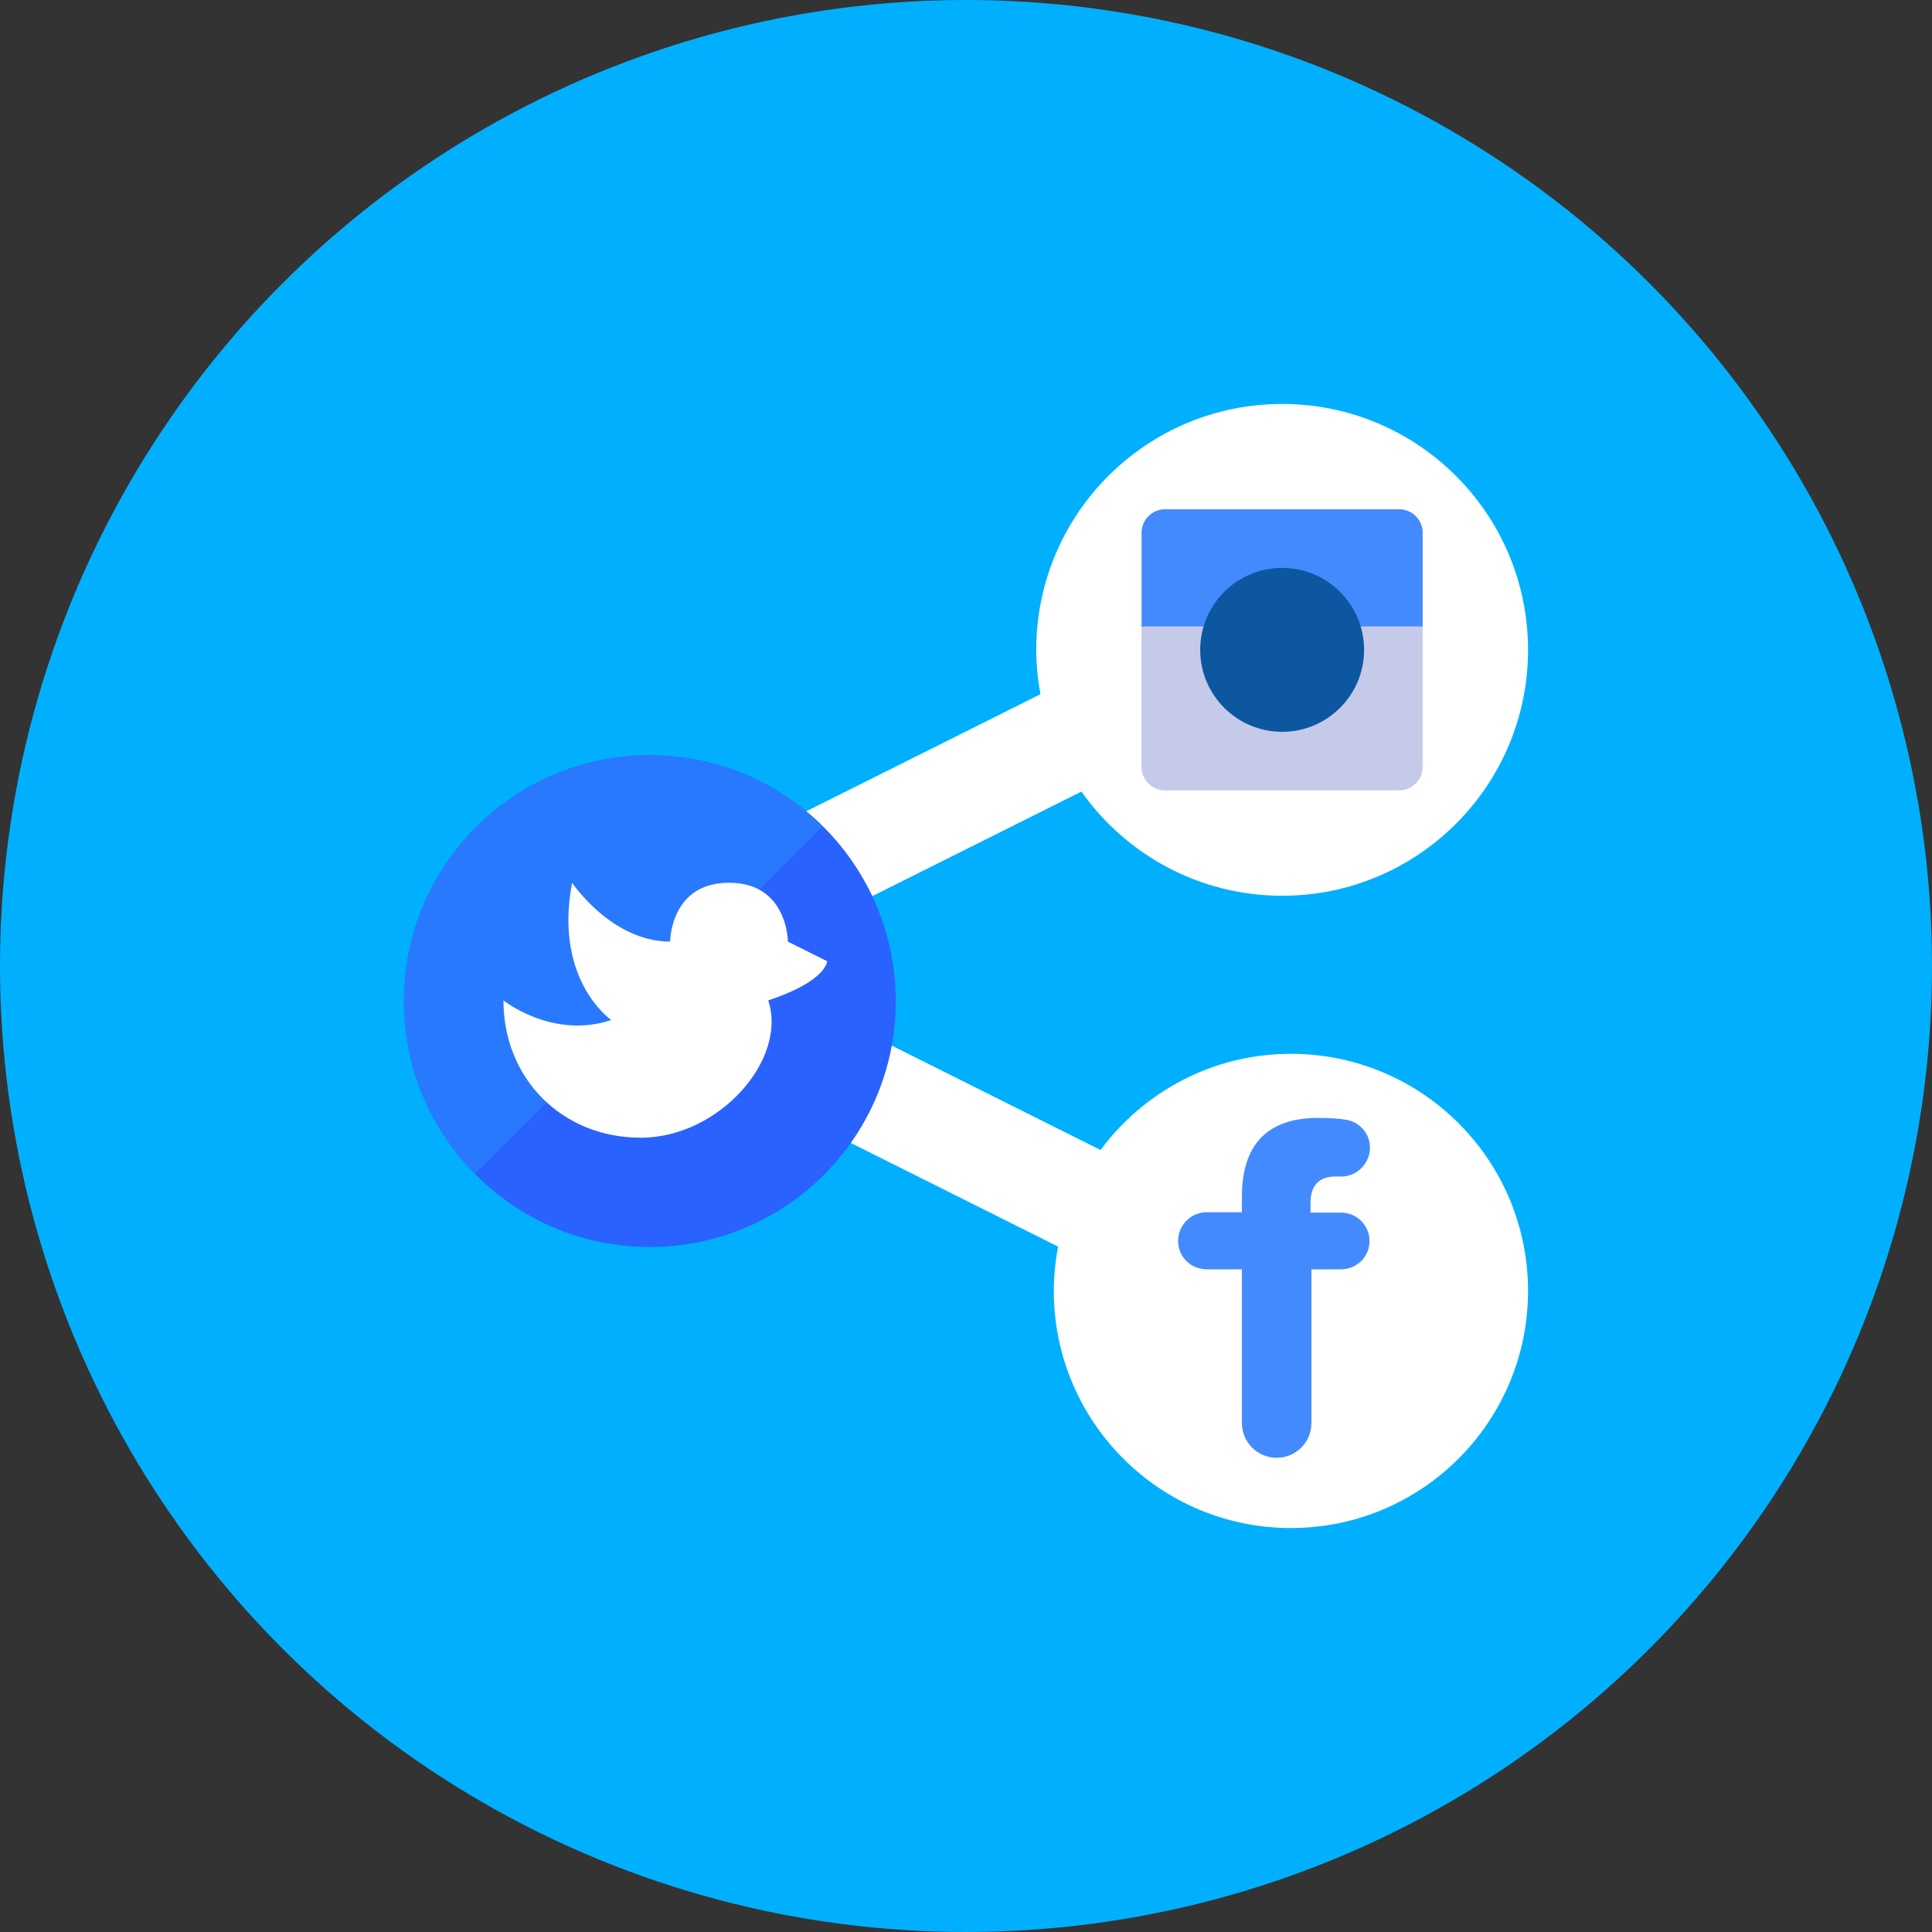
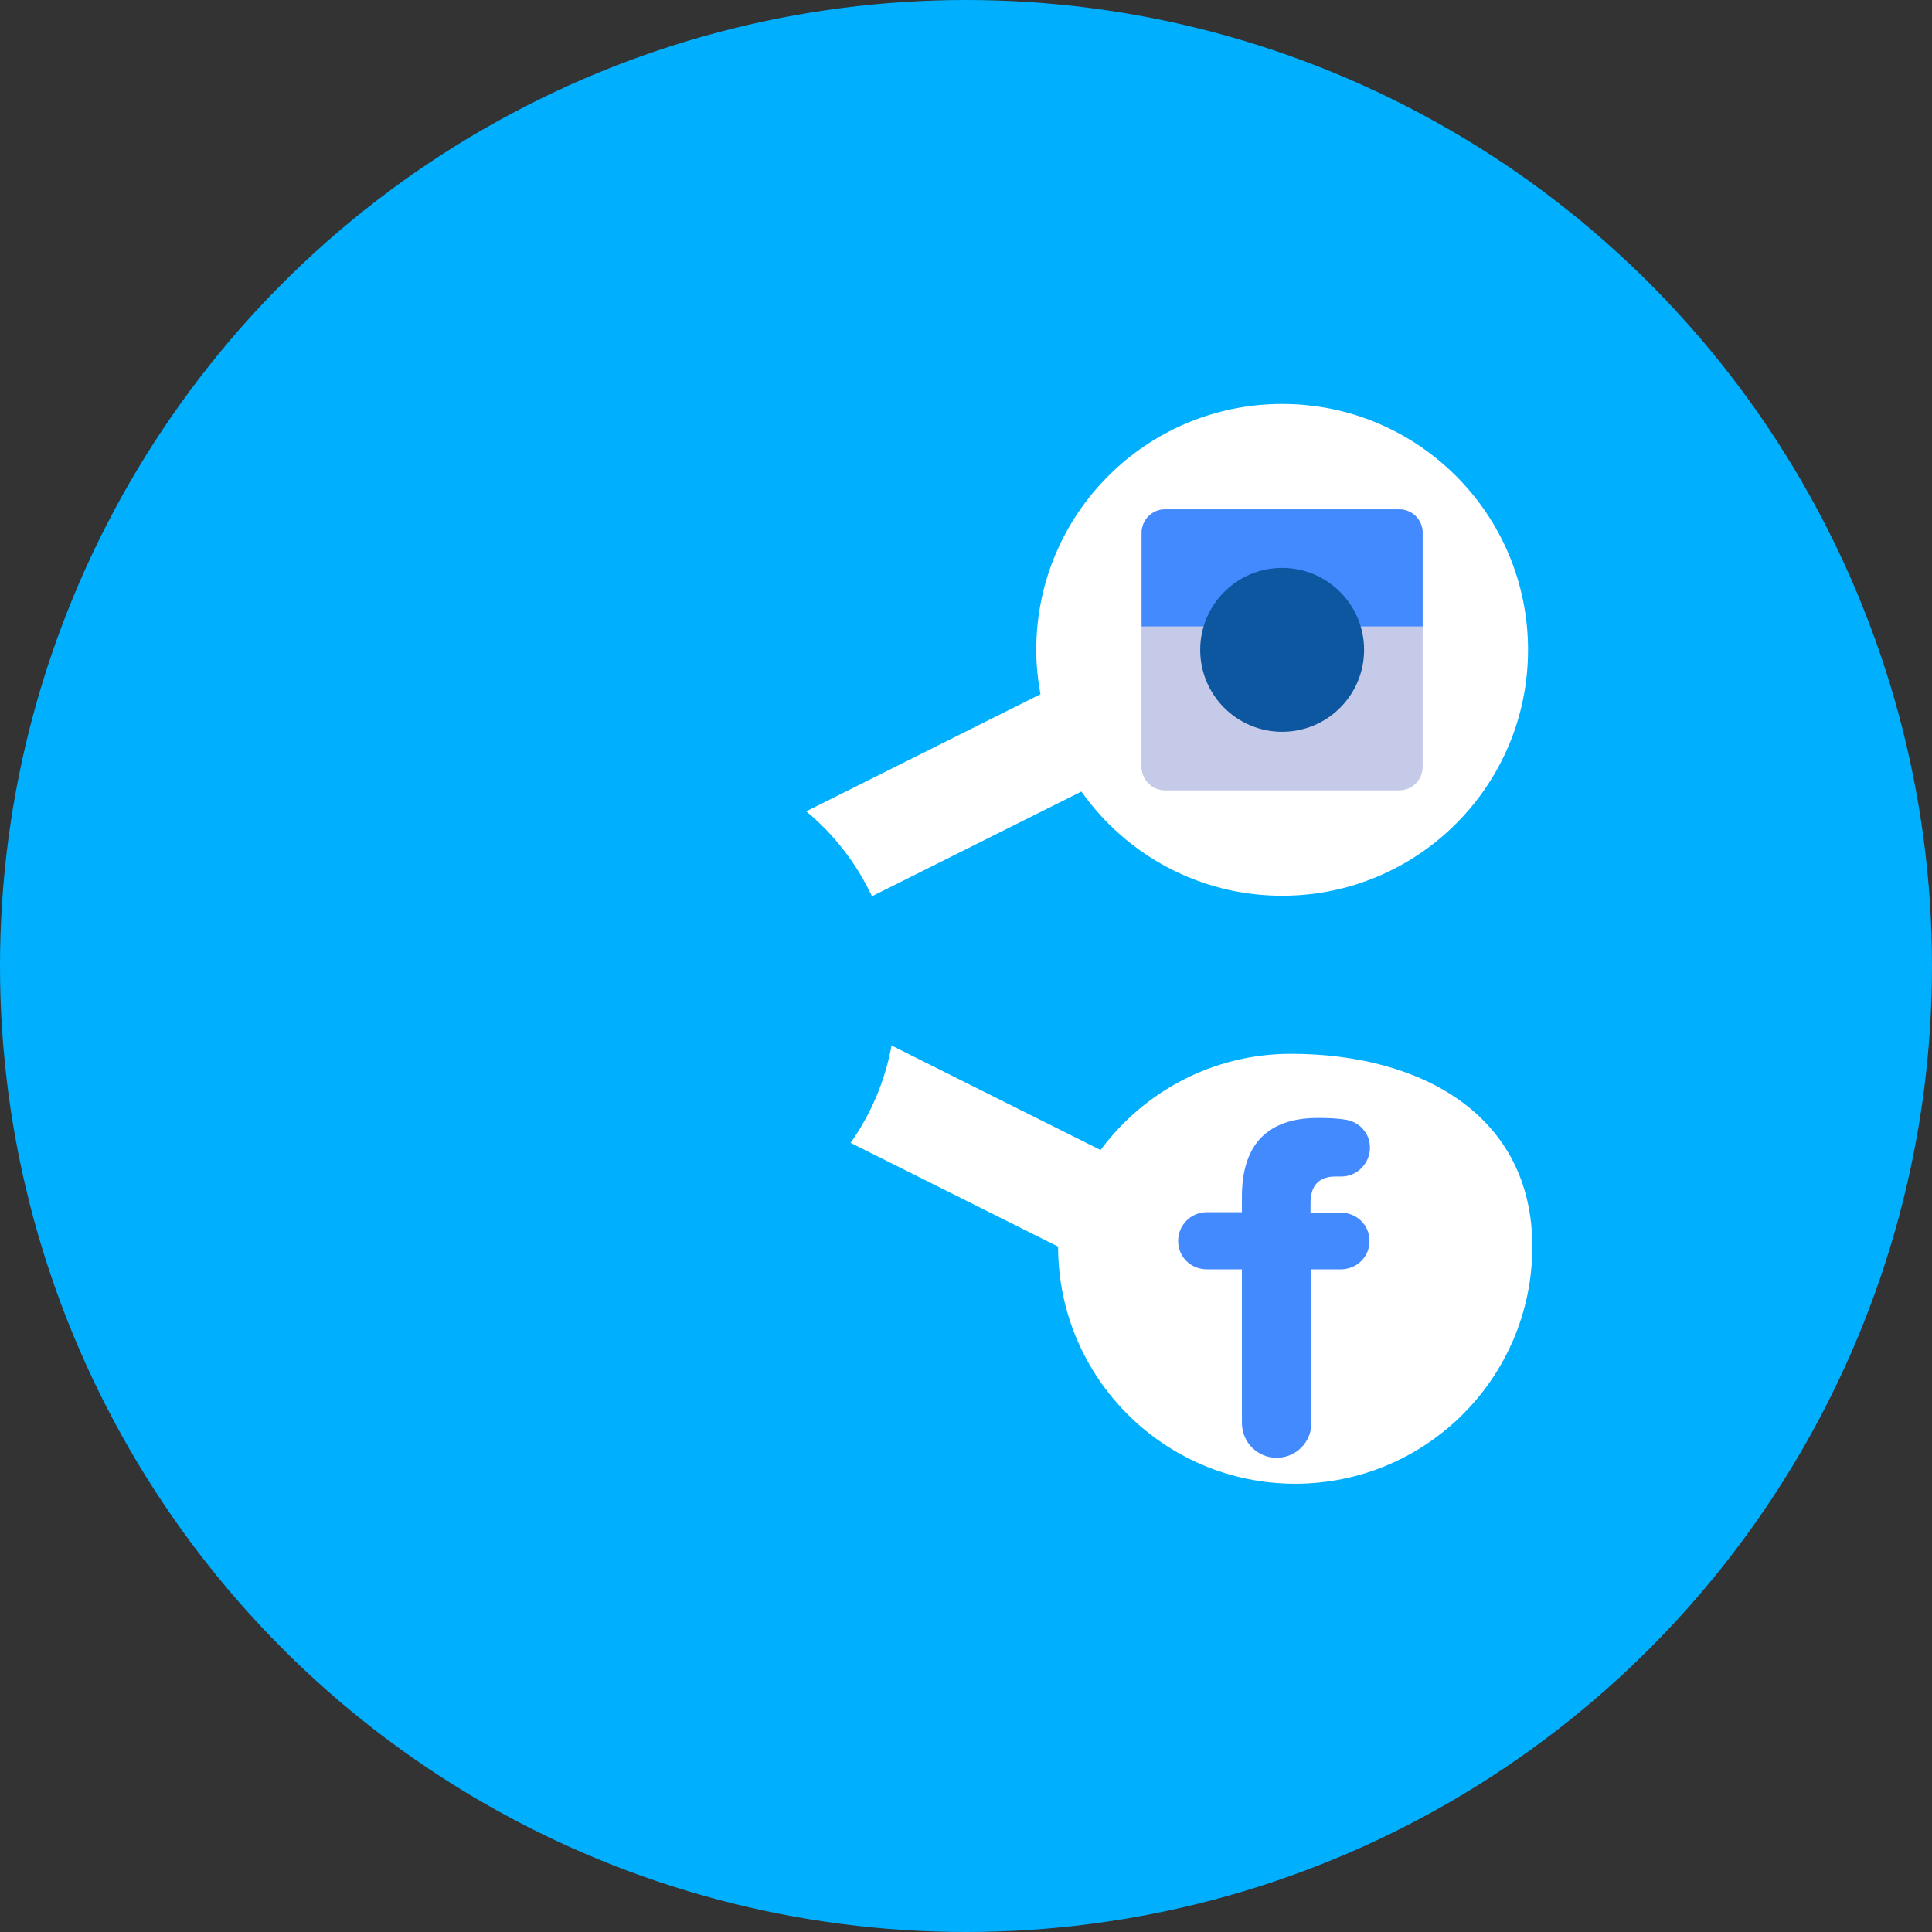
<svg xmlns="http://www.w3.org/2000/svg" version="1.1" id="Layer_1" x="0px" y="0px" viewBox="0 0 512 512" style="enable-background:new 0 0 512 512;" xml:space="preserve">
  <rect x="0" y="0" width="512" height="512" fill="#333333" stroke="none" />
  <circle style="fill:#00B0FF;" cx="256" cy="256" r="256" />
  <g>
-     <path style="fill:#FFFFFF;" d="M342.109,279.273c-20.699,0-39,10.049-50.451,25.493l-55.389-27.695   c-1.731,9.477-5.502,18.227-10.854,25.796l54.993,27.499c-0.717,3.807-1.136,7.727-1.136,11.743   c0,34.704,28.132,62.836,62.836,62.836s62.836-28.132,62.836-62.836S376.813,279.273,342.109,279.273z" />
+     <path style="fill:#FFFFFF;" d="M342.109,279.273c-20.699,0-39,10.049-50.451,25.493l-55.389-27.695   c-1.731,9.477-5.502,18.227-10.854,25.796l54.993,27.499c0,34.704,28.132,62.836,62.836,62.836s62.836-28.132,62.836-62.836S376.813,279.273,342.109,279.273z" />
    <path style="fill:#FFFFFF;" d="M339.782,107.055c-35.989,0-65.164,29.179-65.164,65.164c0,4.022,0.419,7.941,1.112,11.757   l-62.078,31.037c7.363,6.079,13.307,13.777,17.436,22.505l55.496-27.746c11.799,16.682,31.204,27.611,53.197,27.611   c35.989,0,65.164-29.175,65.164-65.164C404.945,136.234,375.771,107.055,339.782,107.055z" />
  </g>
-   <circle style="fill:#2962FF;" cx="172.218" cy="265.309" r="65.164" />
  <path style="fill:#C5CAE9;" d="M377.018,203.25c0,3.421-2.783,6.205-6.209,6.205h-62.054c-3.43,0-6.209-2.783-6.209-6.205v-62.059  c0-3.43,2.779-6.209,6.209-6.209h62.054c3.426,0,6.209,2.779,6.209,6.209V203.25z" />
  <path style="fill:#448AFF;" d="M329.118,336.389h-9.263c-4.245,0-7.638-3.268-7.638-7.512c0-4.236,3.393-7.633,7.638-7.633h9.263  v-4.124c0-7.145,1.82-12.358,5.208-15.756c3.393-3.393,8.364-5.097,14.909-5.097c2.909,0,5.455,0.121,7.512,0.489  c3.156,0.484,6.307,3.272,6.307,7.396s-3.393,7.633-7.512,7.633h-1.578c-4.245,0-6.665,2.188-6.665,7.033v2.546h8.001  c4.24,0,7.633,3.277,7.633,7.512c0,4.245-3.393,7.512-7.633,7.512h-7.759v40.732c0,5.092-4.124,9.211-9.211,9.211  c-5.087,0-9.211-4.119-9.211-9.211L329.118,336.389L329.118,336.389z" />
  <path style="fill:#C5CAE9;" d="M370.809,134.982h-62.054c-3.426,0-6.209,2.779-6.209,6.209v62.059c0,1.555,0.628,2.932,1.573,4.022  l70.716-70.717C373.746,135.61,372.368,134.982,370.809,134.982z" />
-   <path style="fill:#2979FF;" d="M172.218,200.145c-35.989,0-65.164,29.175-65.164,65.164c0,17.836,7.182,33.992,18.795,45.754  l92.123-92.123C206.21,207.327,190.054,200.145,172.218,200.145z" />
-   <path style="fill:#FFFFFF;" d="M193.201,233.937c15.593,0,15.593,15.597,15.593,15.597l10.398,5.194c0,0,0,5.199-15.602,10.394  c5.199,15.597-12.991,36.385-33.787,36.385s-36.385-15.593-36.385-36.385c0,0,12.991,10.394,28.593,5.199  c0.489,0.33-15.421-10.054-10.398-36.385c0,0,10.398,15.597,25.991,15.597C177.599,249.53,177.599,233.937,193.201,233.937z" />
  <path style="fill:#448AFF;" d="M370.809,134.982h-62.054c-3.43,0-6.209,2.779-6.209,6.209v24.823h74.473v-24.823  C377.018,137.761,374.239,134.982,370.809,134.982z" />
  <circle style="fill:#0D57A1;" cx="339.782" cy="172.218" r="21.718" />
  <g>
</g>
  <g>
</g>
  <g>
</g>
  <g>
</g>
  <g>
</g>
  <g>
</g>
  <g>
</g>
  <g>
</g>
  <g>
</g>
  <g>
</g>
  <g>
</g>
  <g>
</g>
  <g>
</g>
  <g>
</g>
  <g>
</g>
</svg>